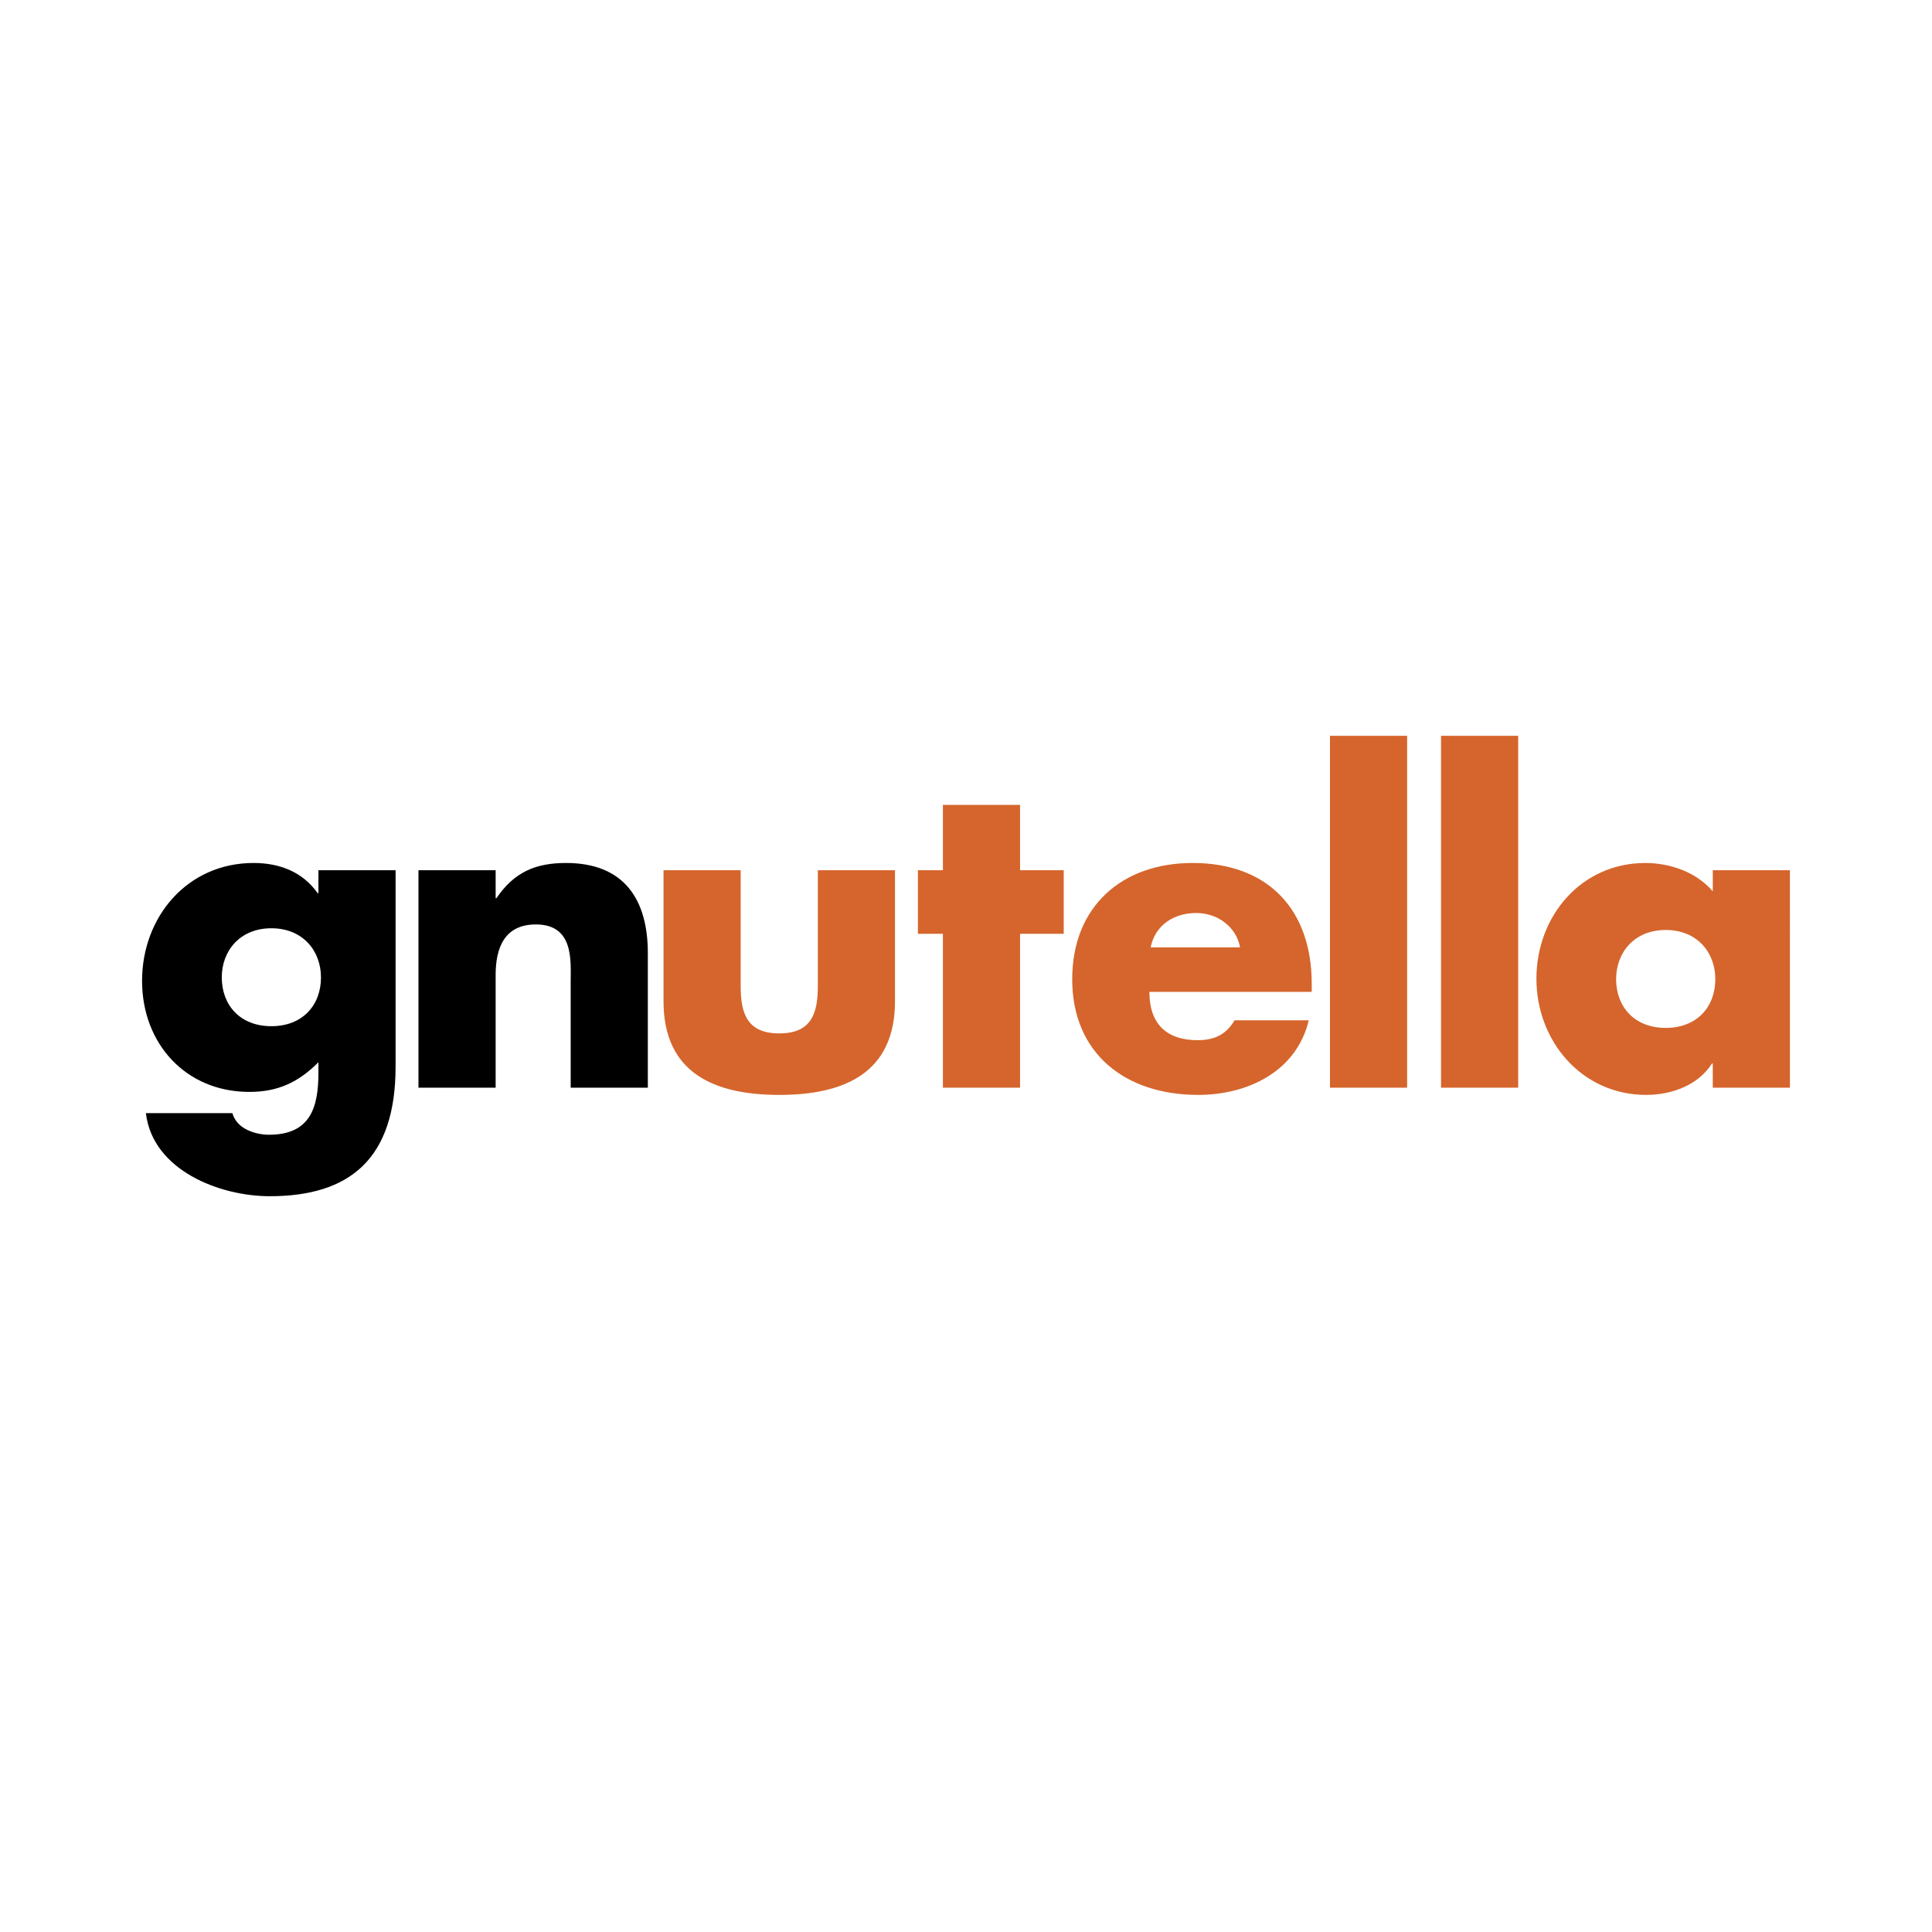
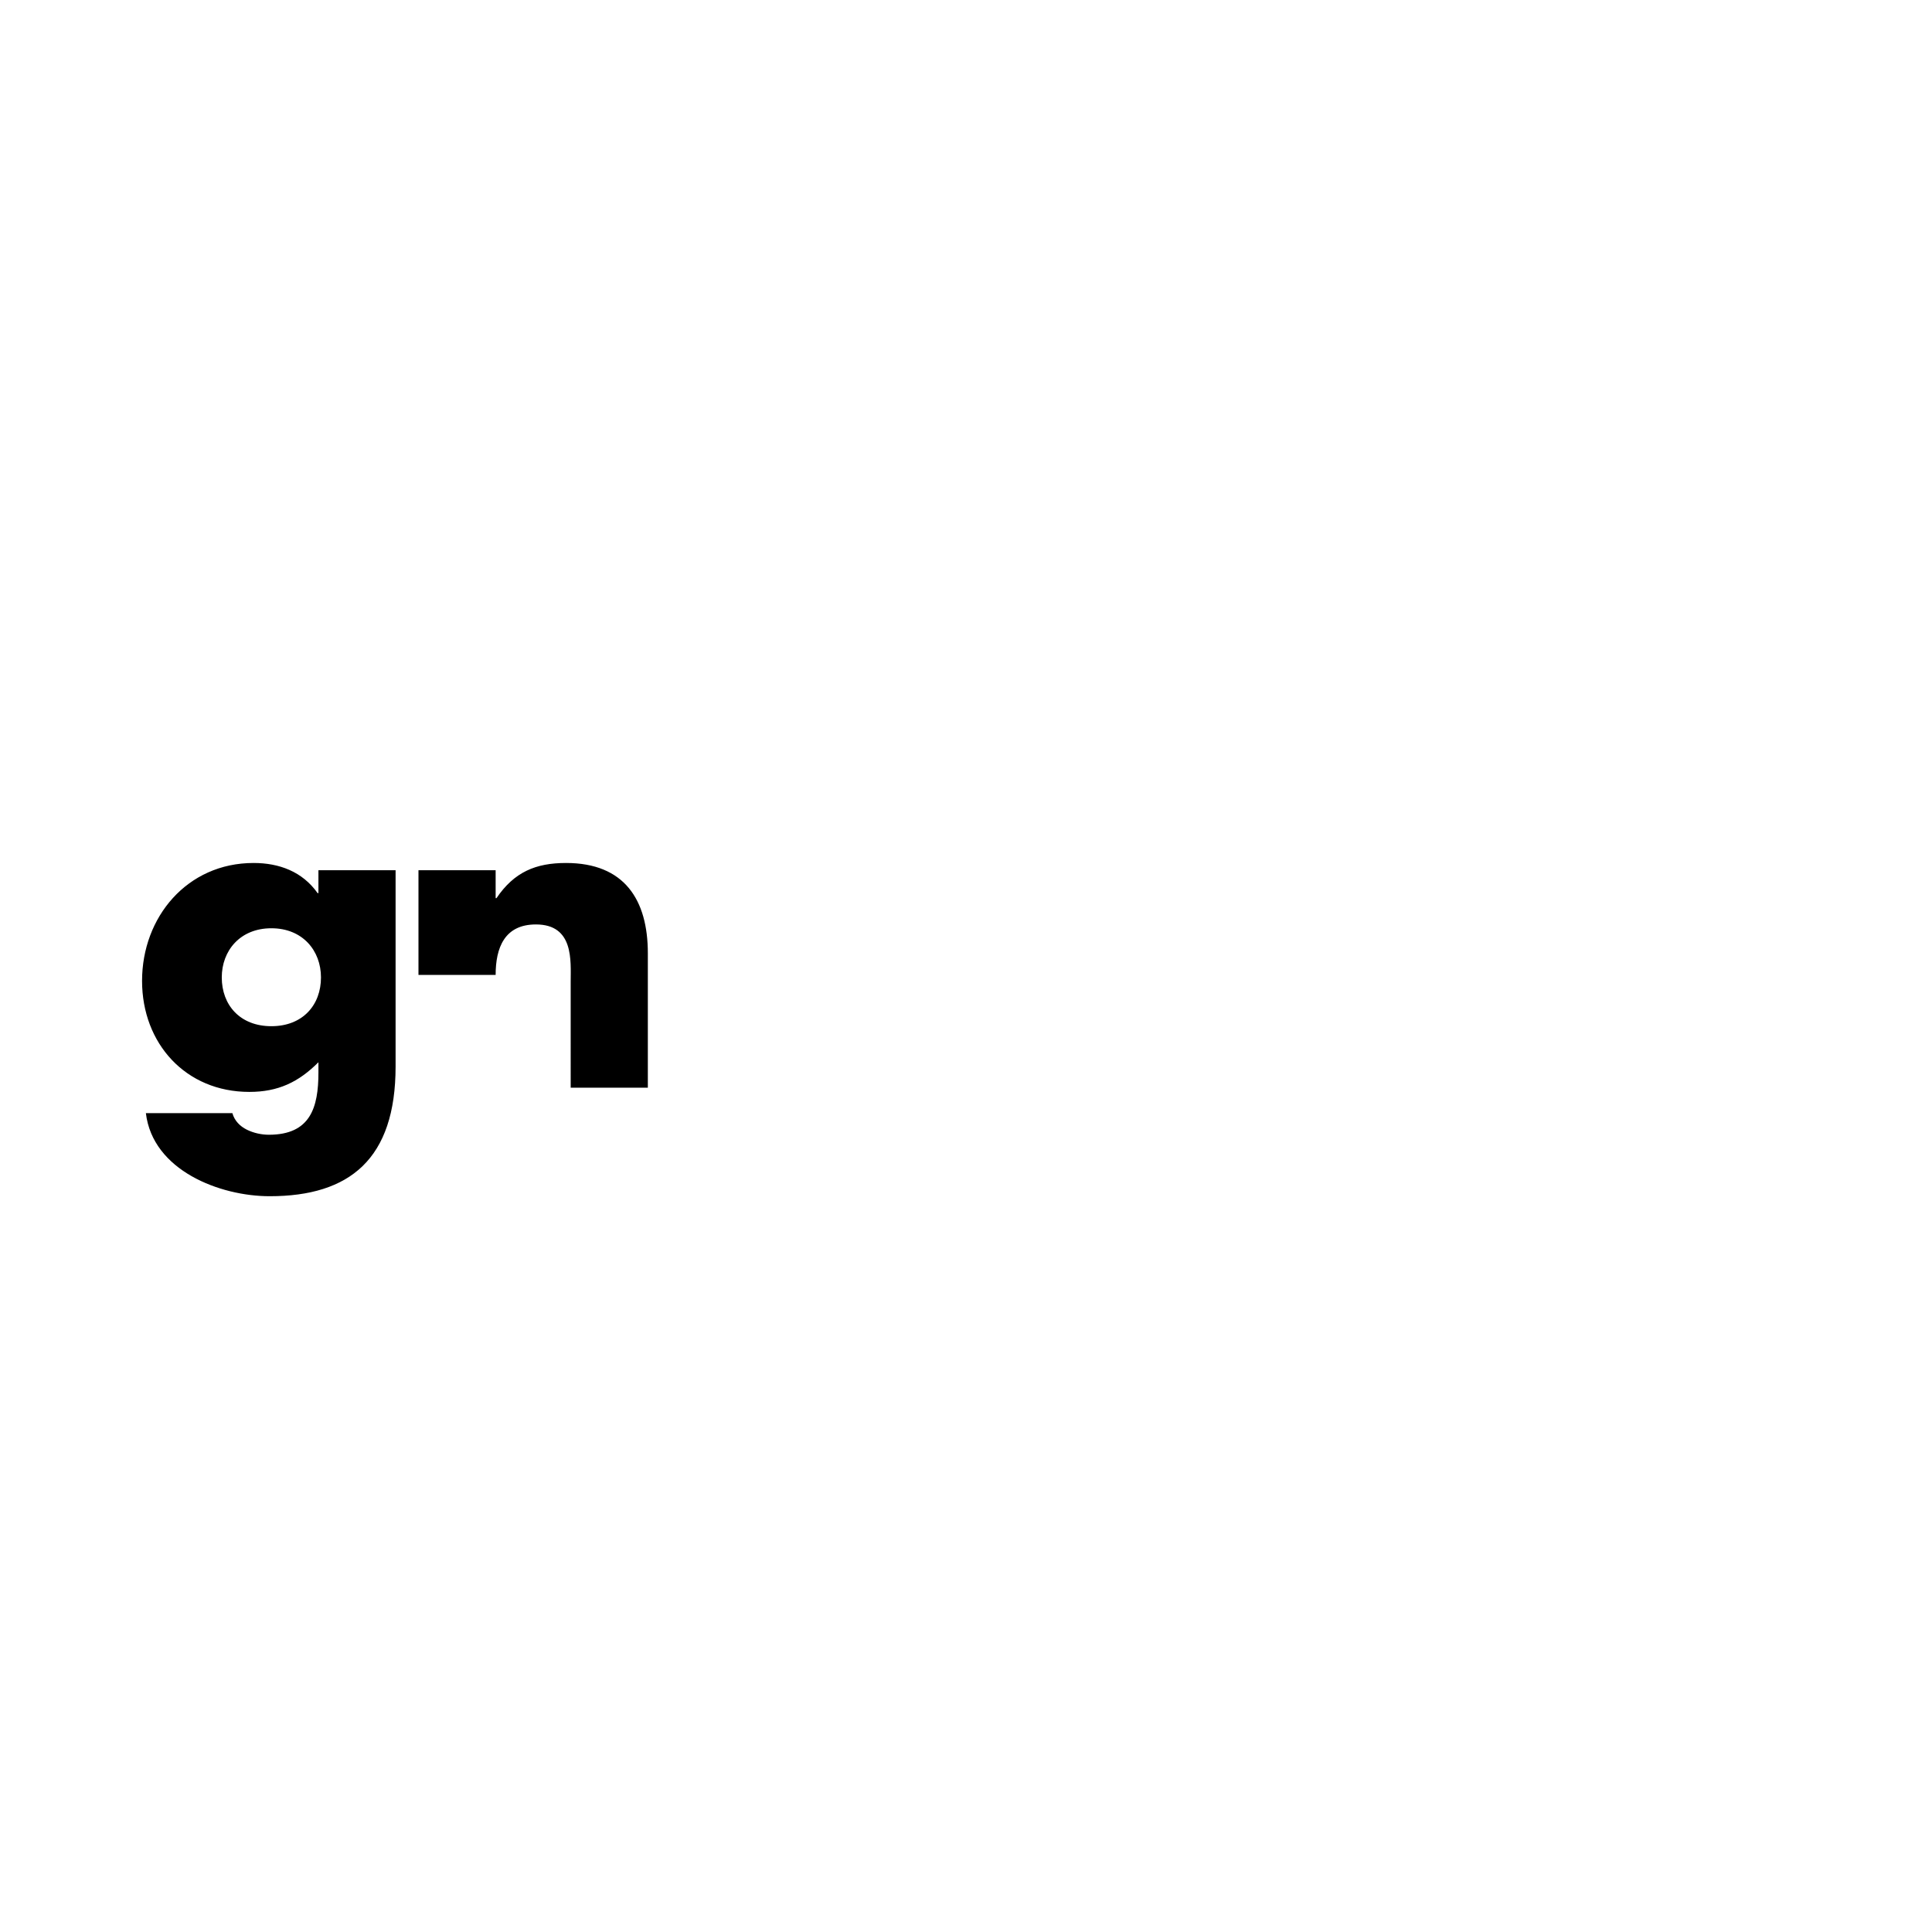
<svg xmlns="http://www.w3.org/2000/svg" viewBox="0 0 192.756 192.756" height="2500" width="2500">
  <g clip-rule="evenodd" fill-rule="evenodd">
-     <path d="M0 0h192.756v192.756H0V0z" fill="#fff" />
-     <path d="M27.075 92.613c3.13 0 4.949 2.244 4.949 4.906 0 2.75-1.819 4.865-4.949 4.865-3.131 0-4.949-2.115-4.949-4.865 0-2.662 1.818-4.906 4.949-4.906zm12.393-5.793H31.77v2.284h-.085c-1.522-2.157-3.85-3.004-6.387-3.004-6.641 0-11.125 5.415-11.125 11.76 0 6.258 4.357 11.08 10.702 11.08 2.876 0 4.907-.971 6.895-2.959v1.014c0 3.514-.804 6.219-4.949 6.219-.719 0-1.522-.17-2.199-.508-.678-.338-1.227-.889-1.438-1.648h-8.629c.676 5.709 7.36 8.289 12.351 8.289 7.994 0 12.562-3.721 12.562-12.943V86.82zM49.45 89.61h.083c1.777-2.623 3.934-3.51 6.938-3.51 5.837 0 8.164 3.68 8.164 9.009v13.409h-7.698V97.945c0-2.074.338-5.713-3.469-5.713-3.13 0-4.018 2.327-4.018 5.034v11.252h-7.699V86.82h7.699v2.79z" />
-     <path fill="#d5652c" d="M73.898 86.82v11.588c0 2.75.677 4.695 3.849 4.695s3.848-1.945 3.848-4.695V86.82h7.699v13.071c0 7.146-5.033 9.348-11.547 9.348s-11.548-2.201-11.548-9.348V86.82h7.699zM101.771 108.518h-7.697V93.164h-2.496V86.82h2.496v-6.514h7.697v6.514h4.358v6.344h-4.358v15.354zM114.797 94.516c.467-2.241 2.328-3.426 4.57-3.426 2.072 0 3.977 1.355 4.355 3.426h-8.925zm16.074 3.64c0-7.405-4.355-12.057-11.885-12.057-7.062 0-12.012 4.357-12.012 11.59 0 7.486 5.371 11.549 12.561 11.549 4.951 0 9.814-2.328 11.041-7.445h-7.402c-.846 1.438-2.031 1.986-3.682 1.986-3.172 0-4.818-1.691-4.818-4.82h16.197v-.803zM140.389 108.518h-7.698V73.411h7.698v35.107zM151.471 108.518h-7.7V73.411h7.7v35.107zM166.189 92.784c3.131 0 4.949 2.24 4.949 4.905 0 2.75-1.818 4.865-4.949 4.865s-4.949-2.115-4.949-4.865c0-2.665 1.819-4.905 4.949-4.905zm12.393-5.964h-7.697v2.113c-1.607-1.902-4.23-2.833-6.725-2.833-6.43 0-10.871 5.331-10.871 11.547 0 6.219 4.523 11.592 10.955 11.592 2.537 0 5.201-.975 6.557-3.131h.084v2.41h7.697V86.82z" />
+     <path d="M27.075 92.613c3.13 0 4.949 2.244 4.949 4.906 0 2.75-1.819 4.865-4.949 4.865-3.131 0-4.949-2.115-4.949-4.865 0-2.662 1.818-4.906 4.949-4.906zm12.393-5.793H31.77v2.284h-.085c-1.522-2.157-3.85-3.004-6.387-3.004-6.641 0-11.125 5.415-11.125 11.76 0 6.258 4.357 11.08 10.702 11.08 2.876 0 4.907-.971 6.895-2.959v1.014c0 3.514-.804 6.219-4.949 6.219-.719 0-1.522-.17-2.199-.508-.678-.338-1.227-.889-1.438-1.648h-8.629c.676 5.709 7.36 8.289 12.351 8.289 7.994 0 12.562-3.721 12.562-12.943V86.82zM49.45 89.61h.083c1.777-2.623 3.934-3.51 6.938-3.51 5.837 0 8.164 3.68 8.164 9.009v13.409h-7.698V97.945c0-2.074.338-5.713-3.469-5.713-3.13 0-4.018 2.327-4.018 5.034h-7.699V86.82h7.699v2.79z" />
  </g>
</svg>